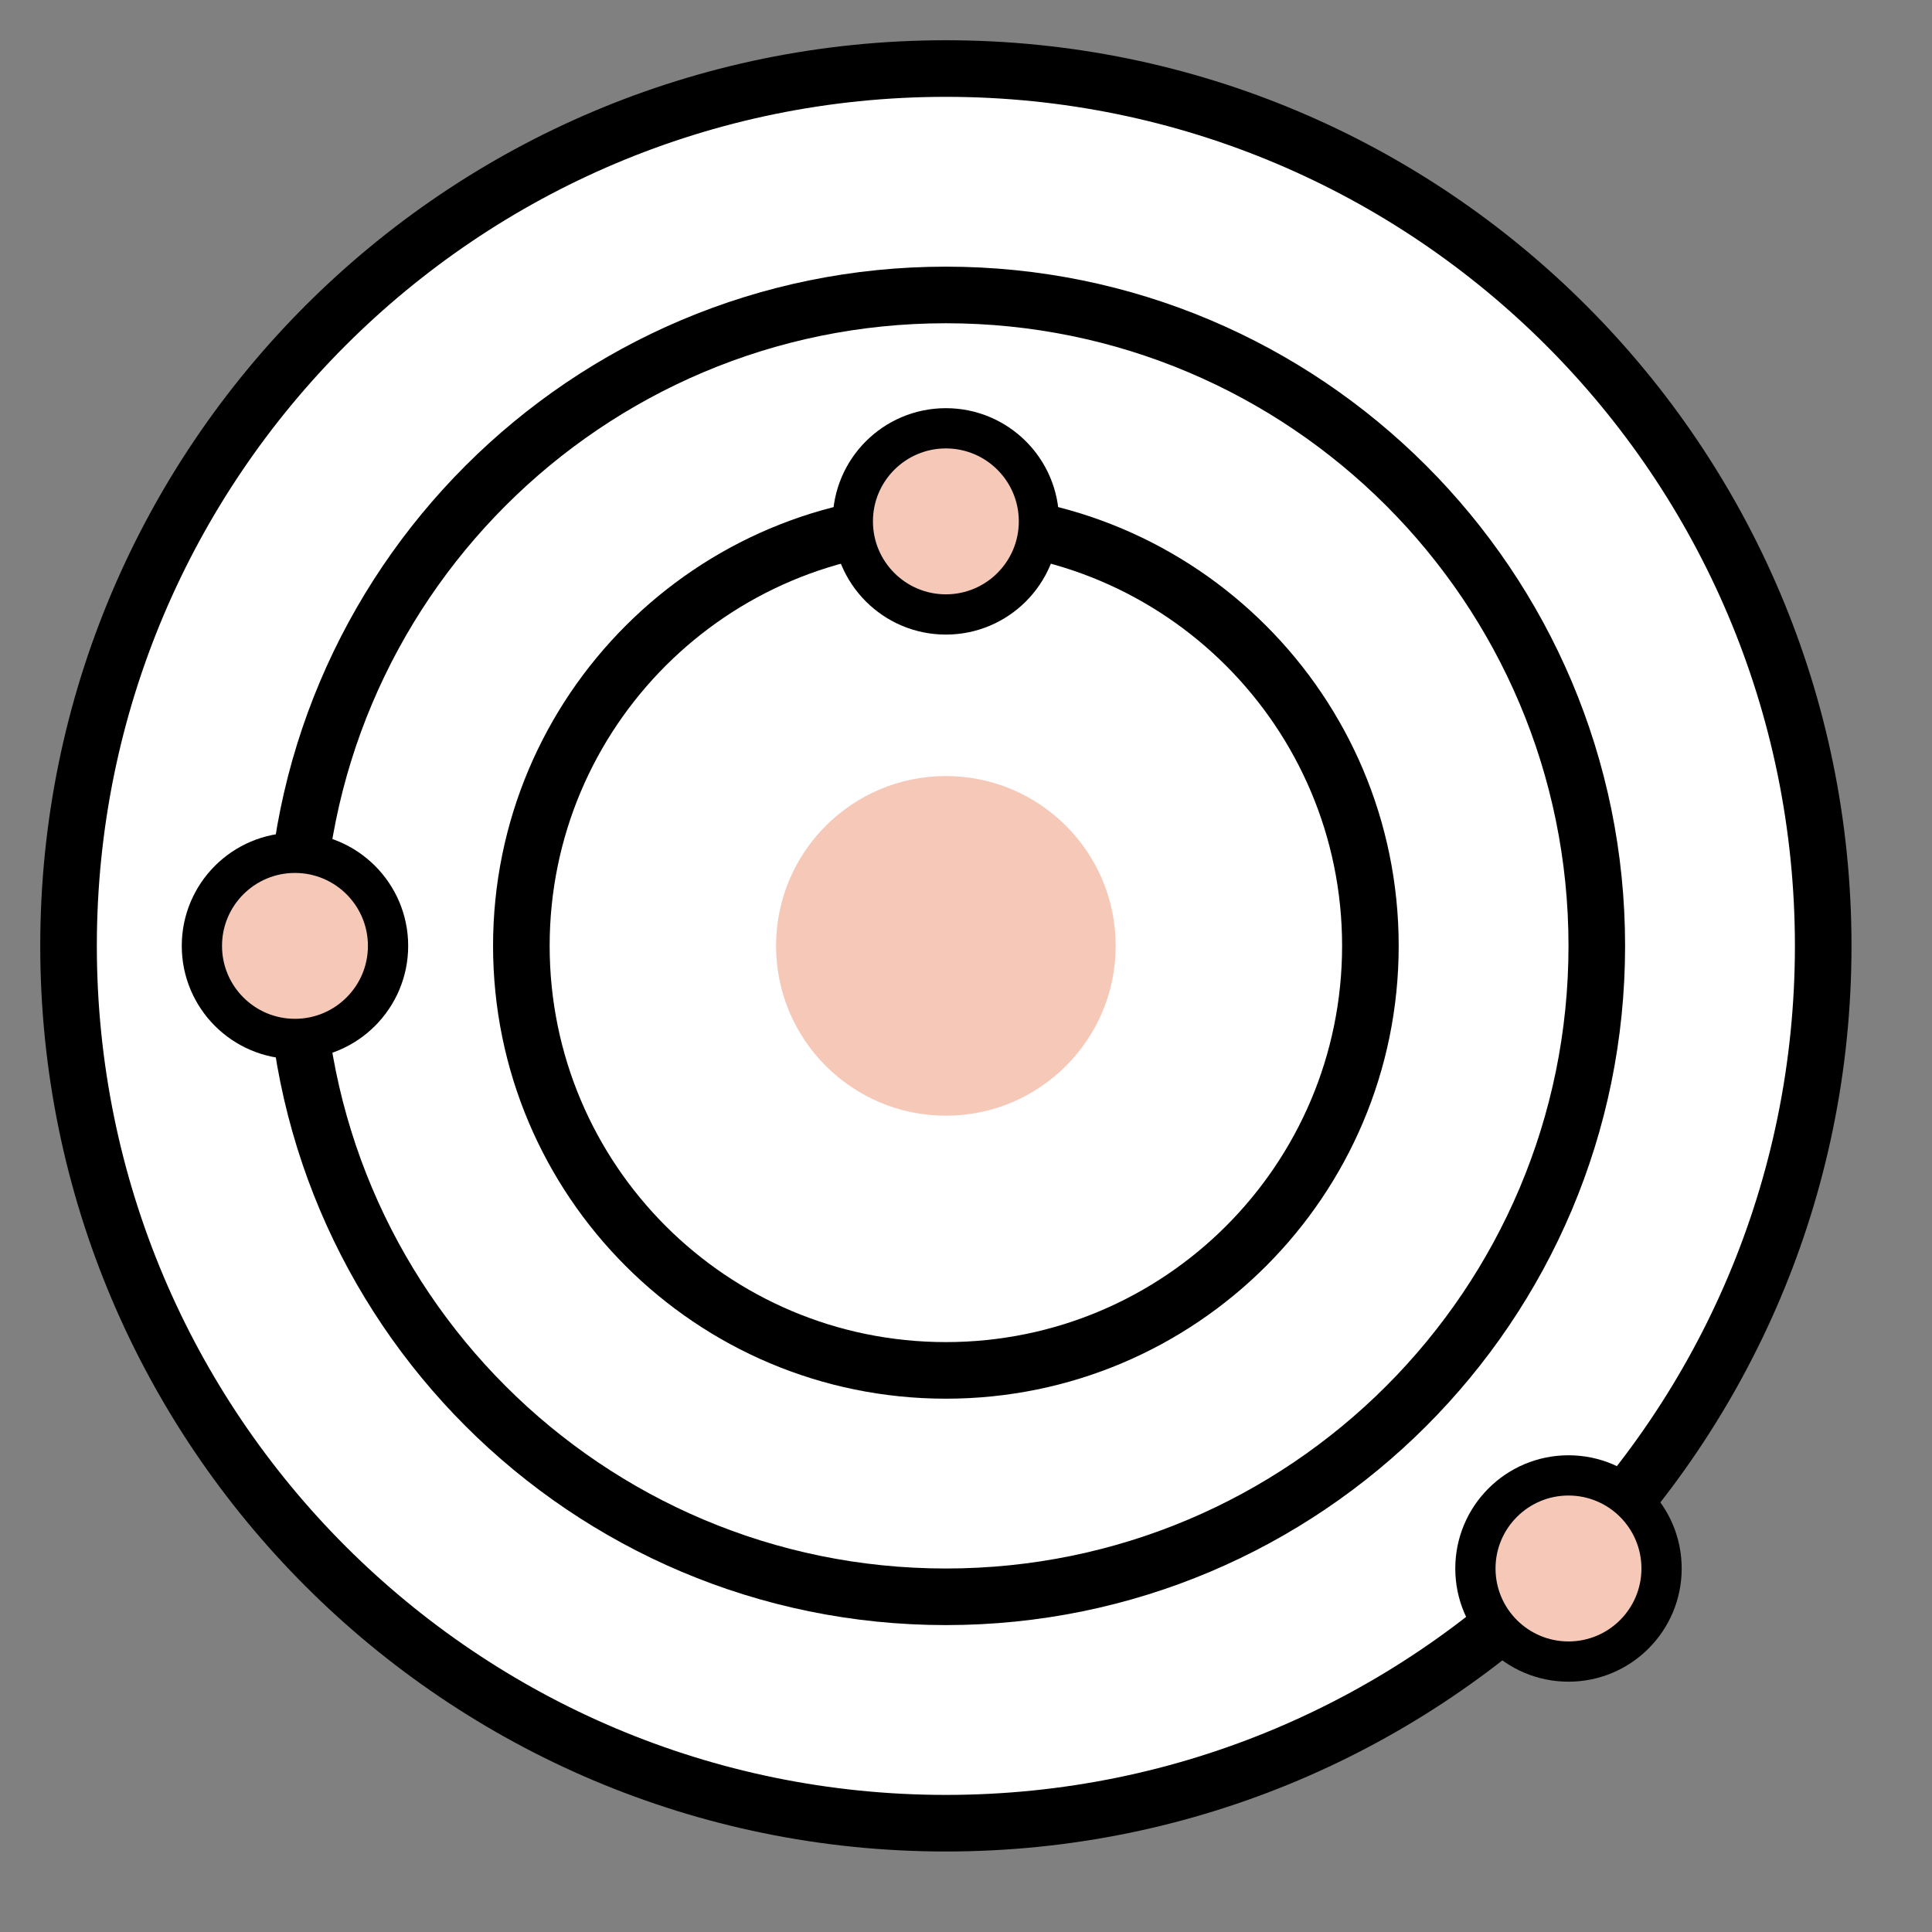
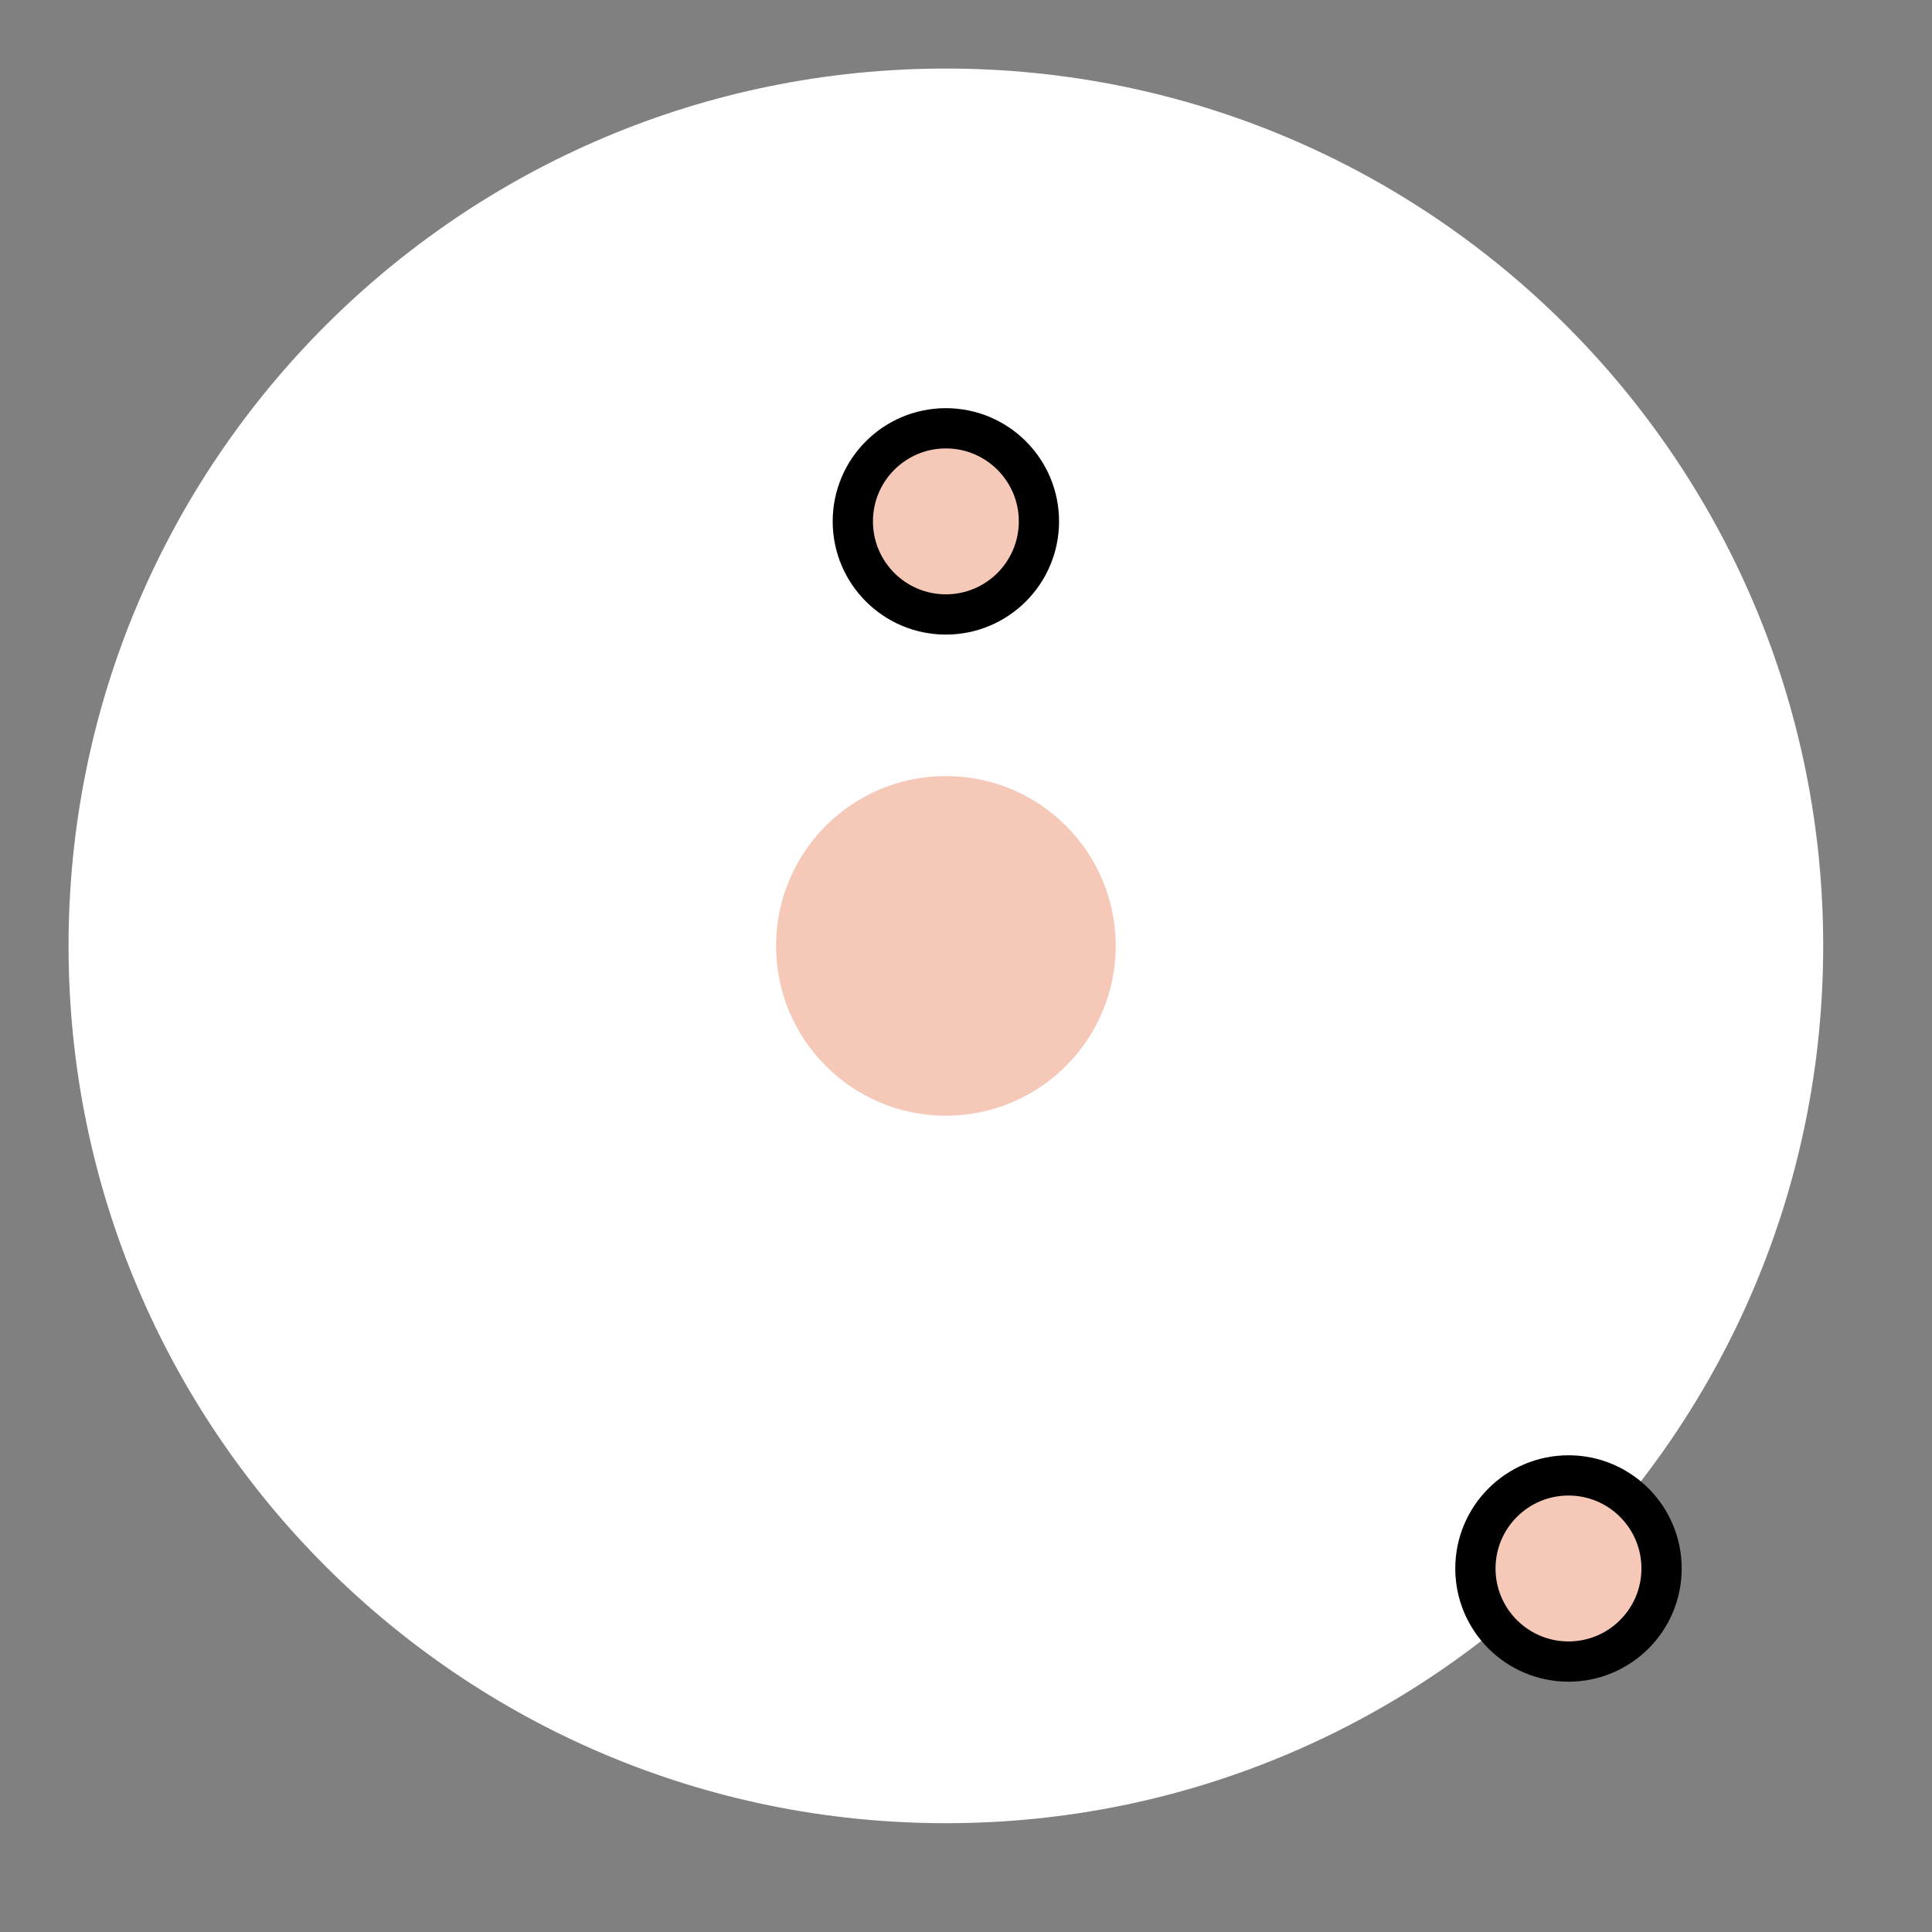
<svg xmlns="http://www.w3.org/2000/svg" width="48" height="48" viewBox="0 0 48 48" fill="none">
  <rect x="0" y="0" width="48" height="48" fill="#808080" stroke="none" />
  <path d="M23.5 45.297C35.538 45.297 45.297 35.538 45.297 23.5C45.297 11.462 35.538 1.703 23.5 1.703C11.462 1.703 1.703 11.462 1.703 23.5C1.703 35.538 11.462 45.297 23.5 45.297Z" fill="white" />
-   <path fill-rule="evenodd" clip-rule="evenodd" d="M23.5 2.406C11.85 2.406 2.406 11.85 2.406 23.5C2.406 35.15 11.85 44.594 23.5 44.594C35.15 44.594 44.594 35.15 44.594 23.5C44.594 11.85 35.15 2.406 23.5 2.406ZM1 23.5C1 11.074 11.074 1 23.5 1C35.926 1 46 11.074 46 23.5C46 35.926 35.926 46 23.5 46C11.074 46 1 35.926 1 23.5Z" fill="black" />
-   <path fill-rule="evenodd" clip-rule="evenodd" d="M23.5 8.031C14.957 8.031 8.031 14.957 8.031 23.5C8.031 32.043 14.957 38.969 23.5 38.969C32.043 38.969 38.969 32.043 38.969 23.5C38.969 14.957 32.043 8.031 23.5 8.031ZM6.625 23.5C6.625 14.18 14.18 6.625 23.5 6.625C32.82 6.625 40.375 14.18 40.375 23.5C40.375 32.82 32.82 40.375 23.5 40.375C14.18 40.375 6.625 32.82 6.625 23.5Z" fill="black" />
  <path d="M41.281 38.969C41.281 40.246 40.246 41.281 38.969 41.281C37.692 41.281 36.656 40.246 36.656 38.969C36.656 37.692 37.692 36.656 38.969 36.656C40.246 36.656 41.281 37.692 41.281 38.969Z" fill="#F5C8B8" stroke="black" />
-   <path d="M9.641 23.5C9.641 24.777 8.605 25.812 7.328 25.812C6.051 25.812 5.016 24.777 5.016 23.5C5.016 22.223 6.051 21.188 7.328 21.188C8.605 21.188 9.641 22.223 9.641 23.5Z" fill="#F5C8B8" stroke="black" />
-   <path fill-rule="evenodd" clip-rule="evenodd" d="M23.5 13.656C18.063 13.656 13.656 18.063 13.656 23.5C13.656 28.937 18.063 33.344 23.5 33.344C28.937 33.344 33.344 28.937 33.344 23.5C33.344 18.063 28.937 13.656 23.5 13.656ZM12.25 23.5C12.25 17.287 17.287 12.25 23.5 12.25C29.713 12.25 34.75 17.287 34.75 23.5C34.75 29.713 29.713 34.75 23.5 34.75C17.287 34.75 12.25 29.713 12.25 23.5Z" fill="black" />
  <path d="M25.812 12.953C25.812 14.23 24.777 15.266 23.5 15.266C22.223 15.266 21.188 14.23 21.188 12.953C21.188 11.676 22.223 10.641 23.5 10.641C24.777 10.641 25.812 11.676 25.812 12.953Z" fill="#F5C8B8" stroke="black" />
  <path d="M23.5 27.719C25.83 27.719 27.719 25.83 27.719 23.5C27.719 21.17 25.83 19.281 23.5 19.281C21.17 19.281 19.281 21.17 19.281 23.5C19.281 25.83 21.17 27.719 23.5 27.719Z" fill="#F5C8B8" />
</svg>